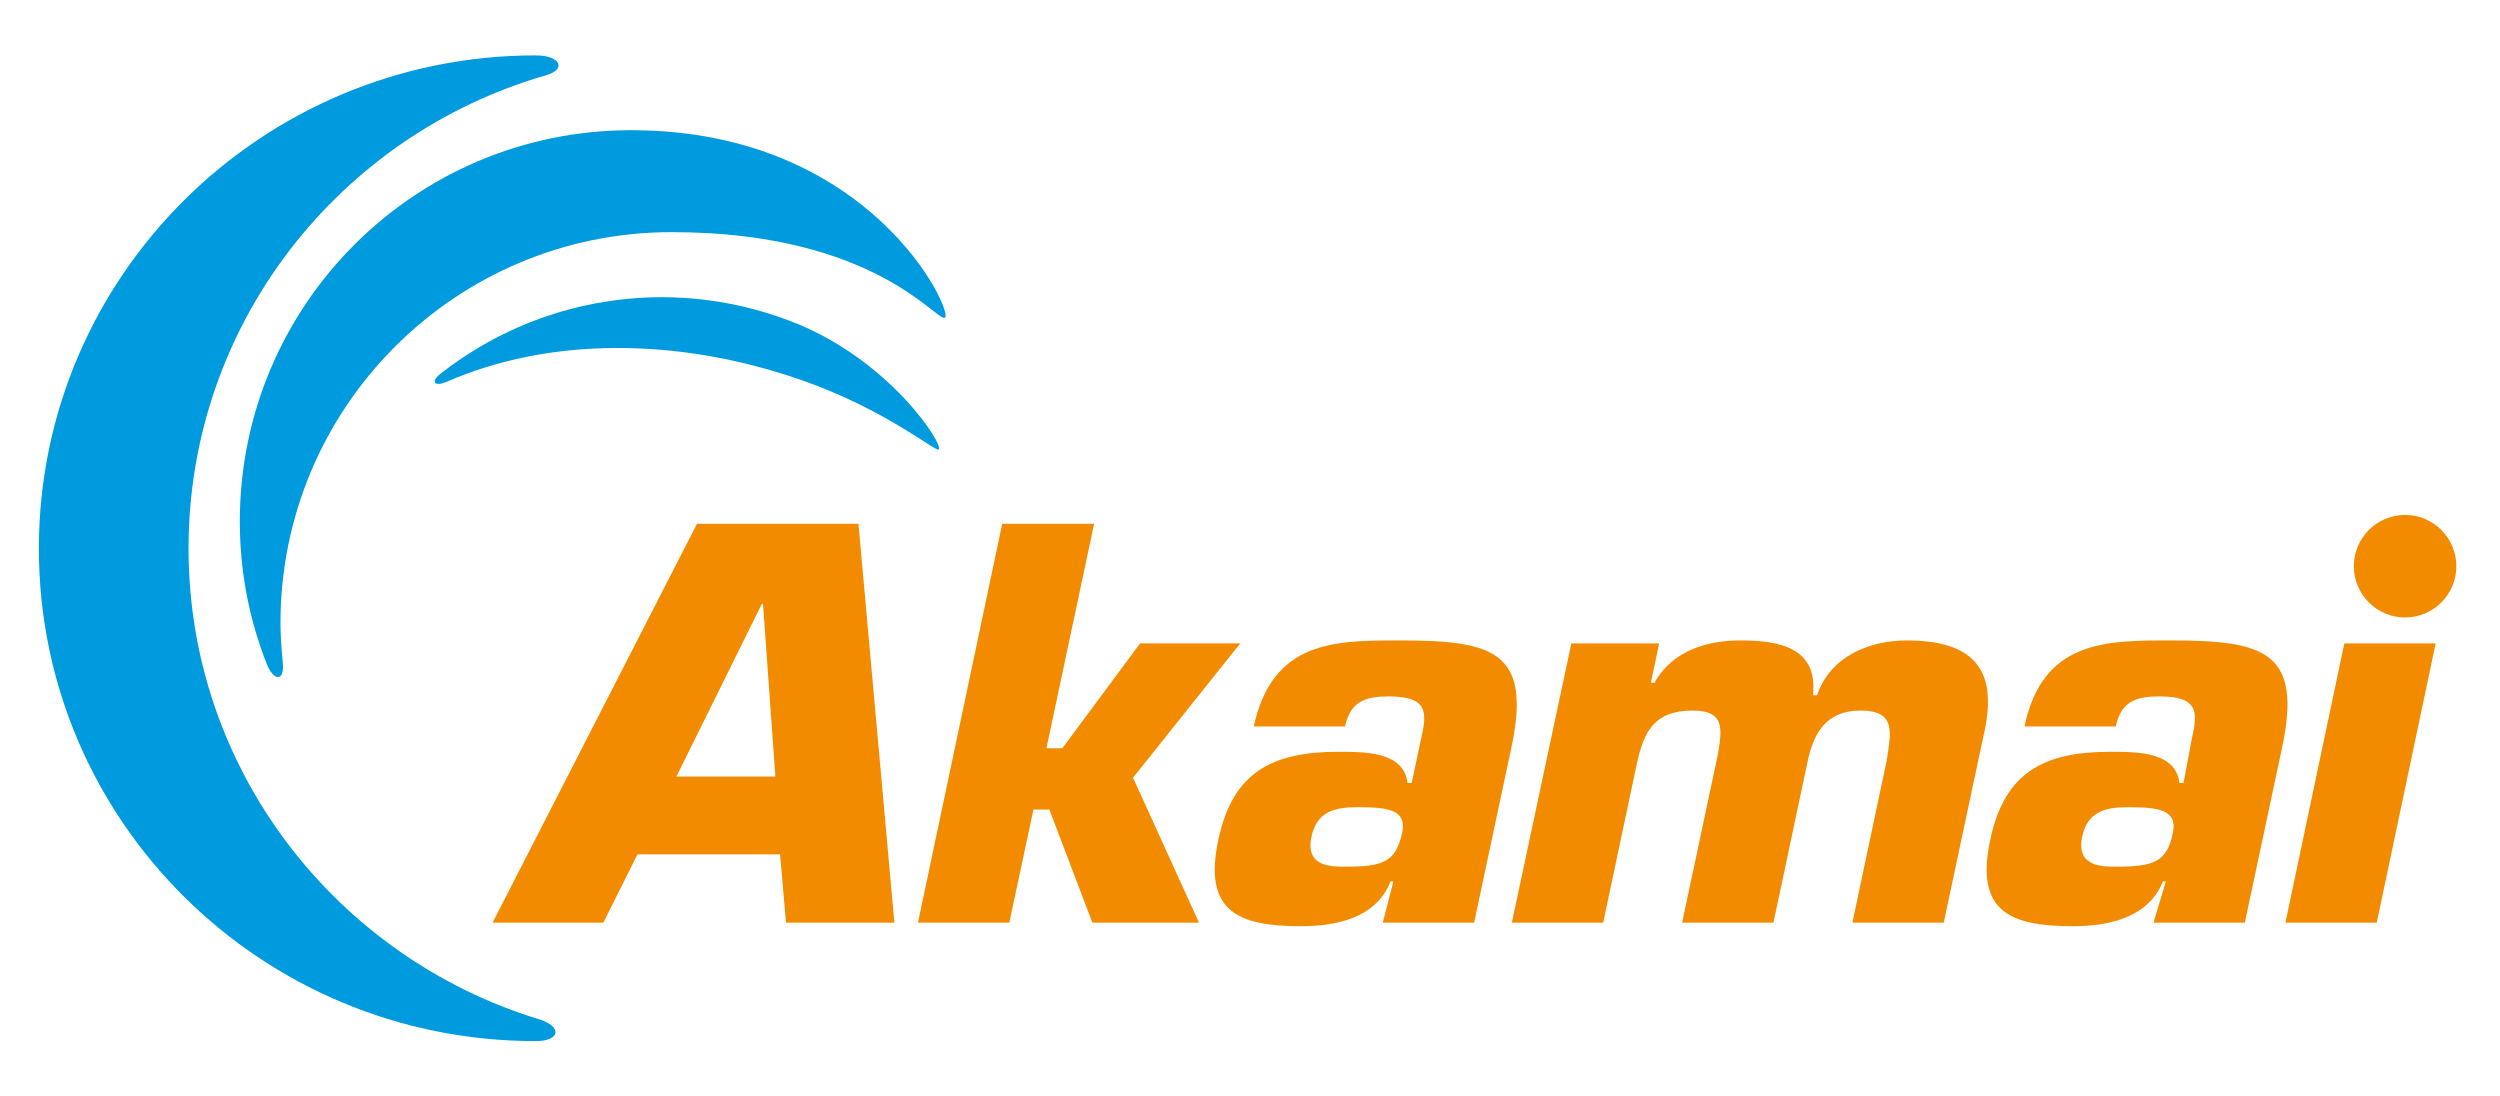
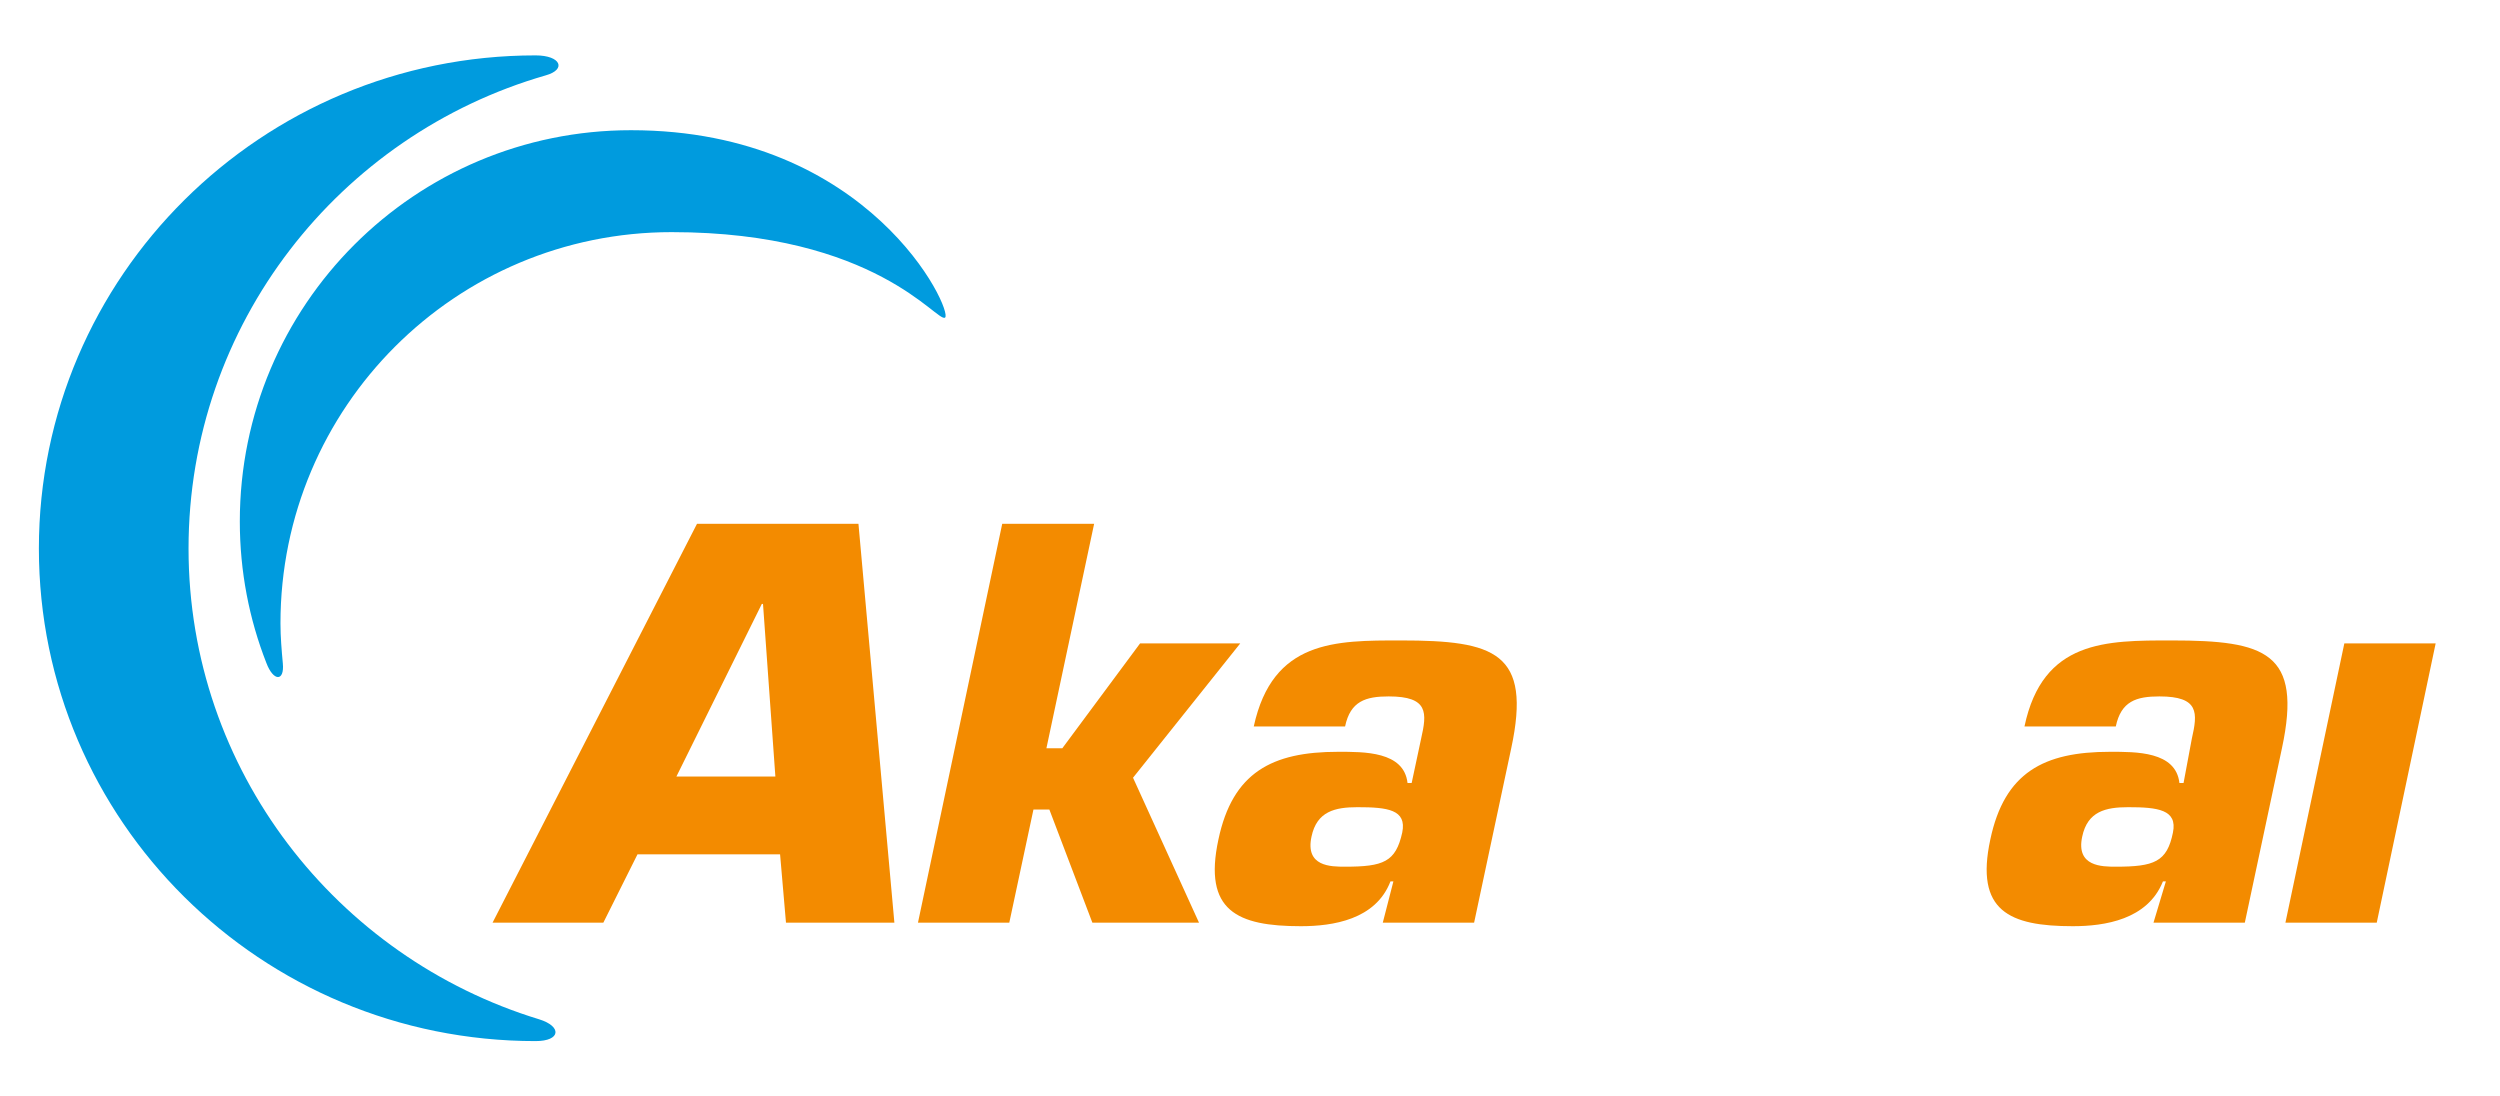
<svg xmlns="http://www.w3.org/2000/svg" width="219" height="96" viewBox="0 0 219 96" fill="none">
  <path d="M67.923 68.026H59.252L66.736 52.903H66.839L67.923 68.026ZM68.335 74.839L68.852 80.826H78.348L75.2 45.884H61.058L43.148 80.826H52.852L55.845 74.839H68.335Z" fill="#F38B00" />
  <path d="M91.666 65.548H93.059L99.872 56.361H108.646L99.253 68.129L105.033 80.826H95.692L91.924 70.916H90.53L88.414 80.826H80.414L87.795 45.884H95.846L91.666 65.548Z" fill="#F38B00" />
  <path d="M118.913 70.71C121.545 70.71 123.249 70.916 122.836 72.929C122.268 75.51 121.184 75.922 117.829 75.922C116.59 75.922 114.32 75.922 114.887 73.29C115.352 71.071 116.952 70.71 118.913 70.71ZM121.132 80.826H129.132L132.384 65.548C134.19 57.135 130.939 56.103 122.732 56.103C117.003 56.103 111.481 56.051 109.829 63.639H117.829C118.294 61.419 119.636 61.006 121.649 61.006C125.158 61.006 125.003 62.451 124.487 64.722L123.661 68.593H123.3C122.99 65.806 119.481 65.858 117.21 65.858C111.429 65.858 107.971 67.664 106.732 73.548C105.39 79.793 108.384 81.135 113.958 81.135C116.745 81.135 120.513 80.568 121.803 77.213H122.061L121.132 80.826Z" fill="#F38B00" />
-   <path d="M145.341 56.361L144.618 59.819H144.928C146.528 56.929 149.676 56.103 152.412 56.103C155.87 56.103 159.276 56.722 158.812 60.903H159.173C160.36 57.393 163.921 56.103 167.018 56.103C172.644 56.103 175.07 58.426 173.831 64.103L170.27 80.826H162.27L165.263 66.684C165.676 64.103 166.089 62.245 162.992 62.245C159.896 62.245 158.812 64.309 158.296 66.942L155.354 80.826H147.354L150.502 66.013C150.863 63.793 151.07 62.245 148.283 62.245C144.979 62.245 143.999 64 143.379 66.942L140.438 80.826H132.438L137.65 56.361H145.341Z" fill="#F38B00" />
  <path d="M186.427 70.71C189.008 70.71 190.763 70.916 190.35 72.929C189.833 75.51 188.698 75.922 185.343 75.922C184.156 75.922 181.833 75.922 182.401 73.29C182.866 71.071 184.466 70.71 186.427 70.71ZM188.646 80.826H196.646L199.898 65.548C201.704 57.135 198.453 56.103 190.246 56.103C184.517 56.103 178.943 56.051 177.343 63.639H185.343C185.808 61.419 187.15 61.006 189.163 61.006C192.672 61.006 192.517 62.451 192.001 64.722L191.279 68.593H190.917C190.608 65.806 187.098 65.858 184.827 65.858C179.046 65.858 175.588 67.664 174.35 73.548C173.008 79.793 176.001 81.135 181.575 81.135C184.363 81.135 188.13 80.568 189.472 77.213H189.73L188.646 80.826Z" fill="#F38B00" />
  <path d="M208.203 80.826H200.203L205.364 56.361H213.364L208.203 80.826Z" fill="#F38B00" />
  <path d="M47.226 89.29C29.471 83.871 16.516 67.458 16.516 48.052C16.516 28.387 29.729 11.819 47.793 6.606C49.651 6.09 49.135 4.852 46.916 4.852C22.916 4.852 3.406 24.206 3.406 48.052C3.406 71.897 22.864 91.2 46.916 91.2C49.135 91.2 49.239 89.91 47.226 89.29Z" fill="#009BDE" />
  <path d="M24.776 58.116C24.672 56.98 24.569 55.793 24.569 54.606C24.569 35.664 39.898 20.335 58.84 20.335C76.75 20.335 82.118 28.335 82.788 27.819C83.511 27.251 76.285 11.406 55.279 11.406C36.337 11.406 21.008 26.735 21.008 45.677C21.008 50.064 21.834 54.245 23.33 58.064C23.95 59.716 24.93 59.716 24.776 58.116Z" fill="#009BDE" />
-   <path d="M39.126 33.445C48.004 29.574 59.204 29.471 70.197 33.29C77.578 35.871 81.862 39.535 82.223 39.38C82.791 39.122 77.939 31.38 69.113 28.077C58.429 24.051 46.971 26.168 38.61 32.722C37.681 33.445 38.042 33.91 39.126 33.445Z" fill="#009BDE" />
-   <path d="M215.176 49.6C215.176 52.078 213.163 54.09 210.686 54.09C208.208 54.09 206.195 52.078 206.195 49.6C206.195 47.123 208.208 45.11 210.686 45.11C213.163 45.11 215.176 47.123 215.176 49.6Z" fill="#F38B00" />
</svg>